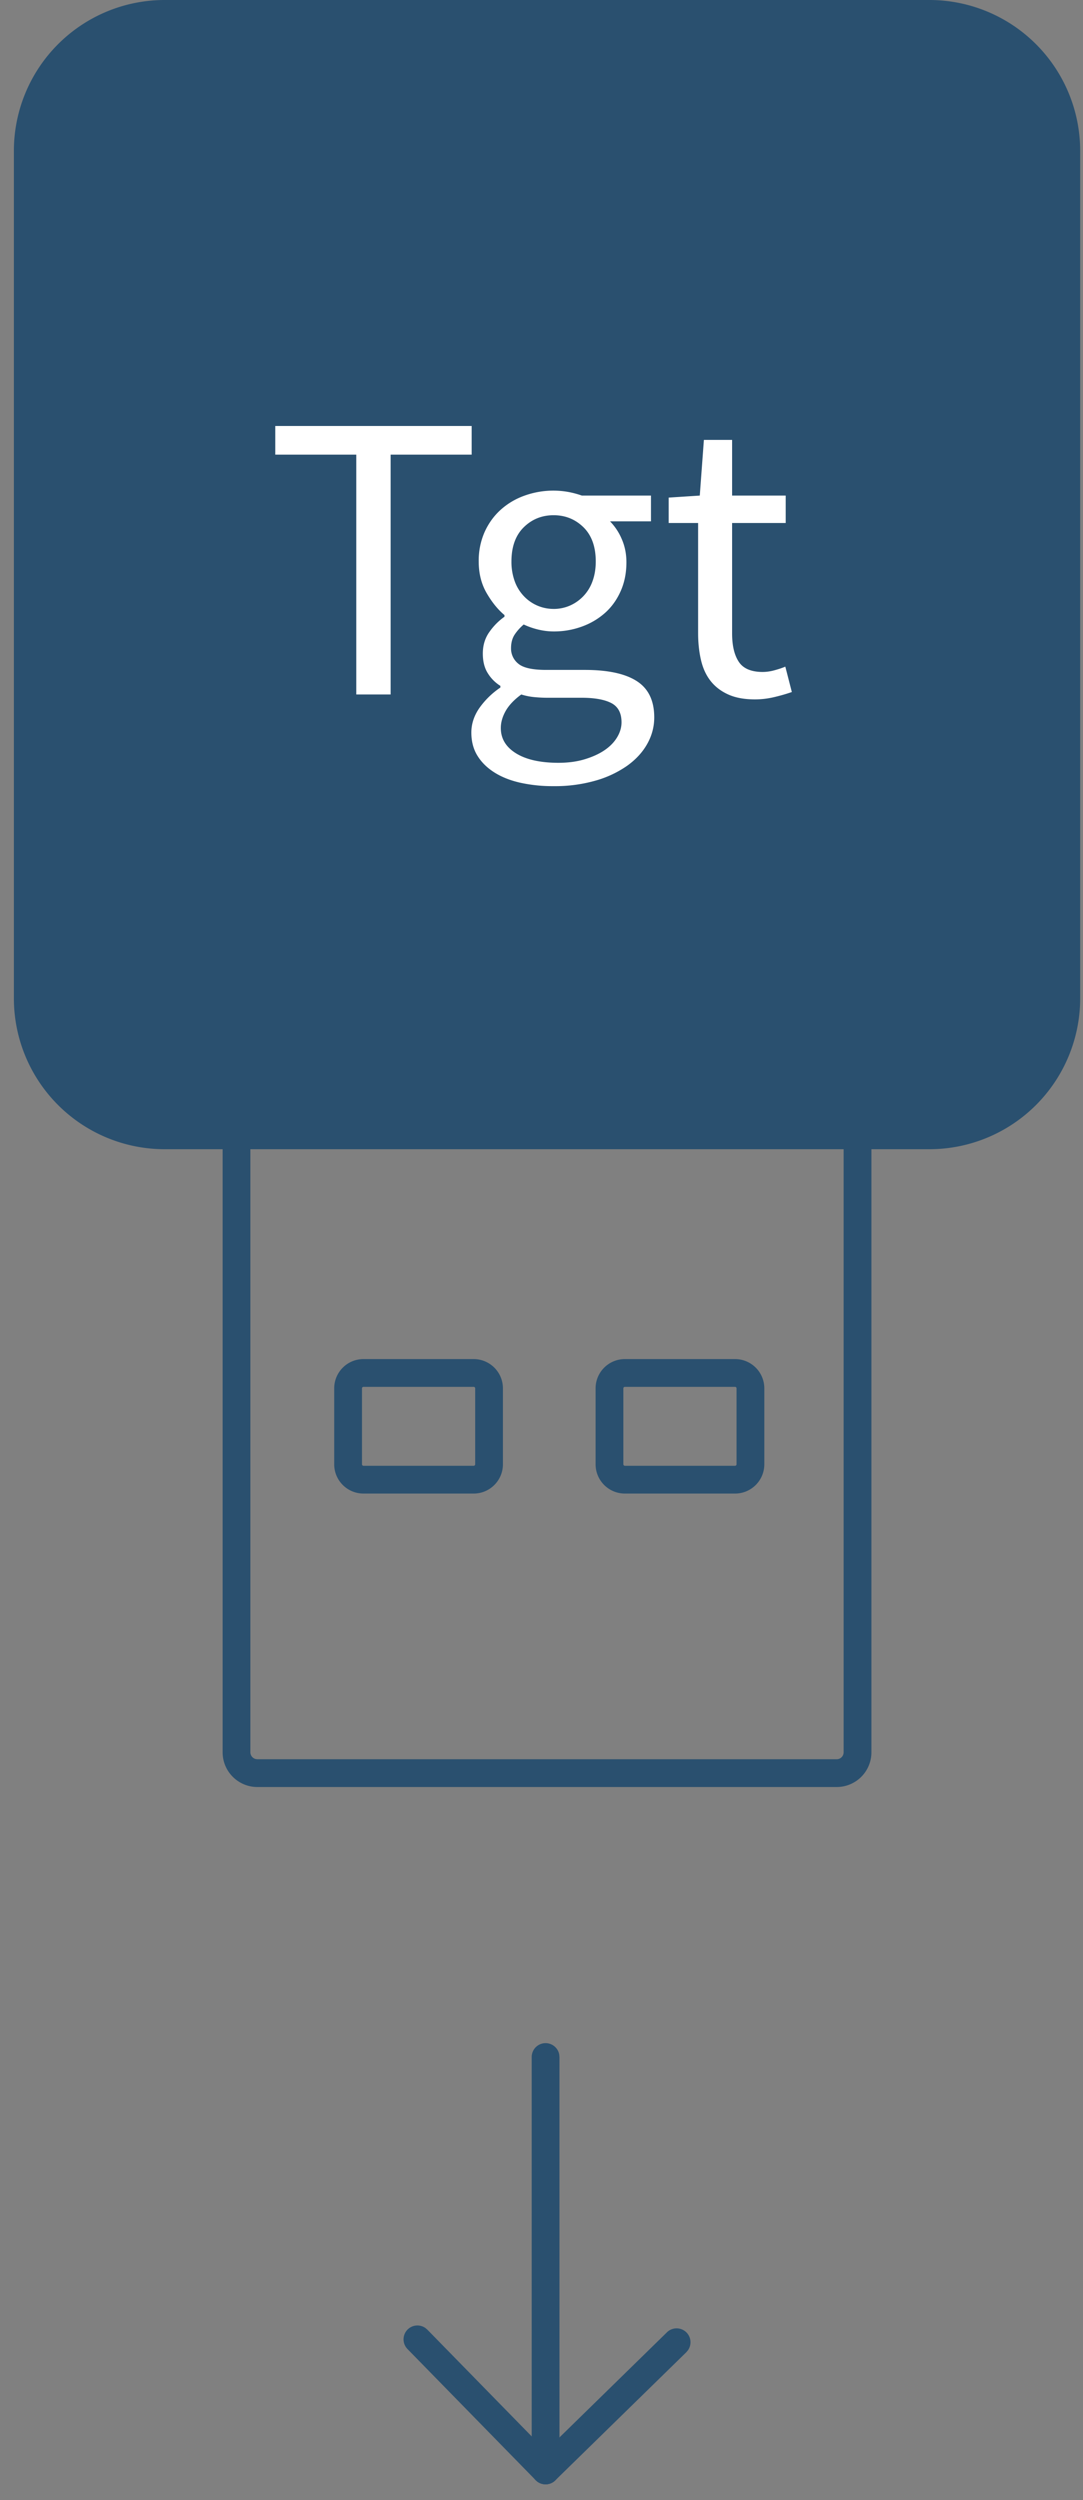
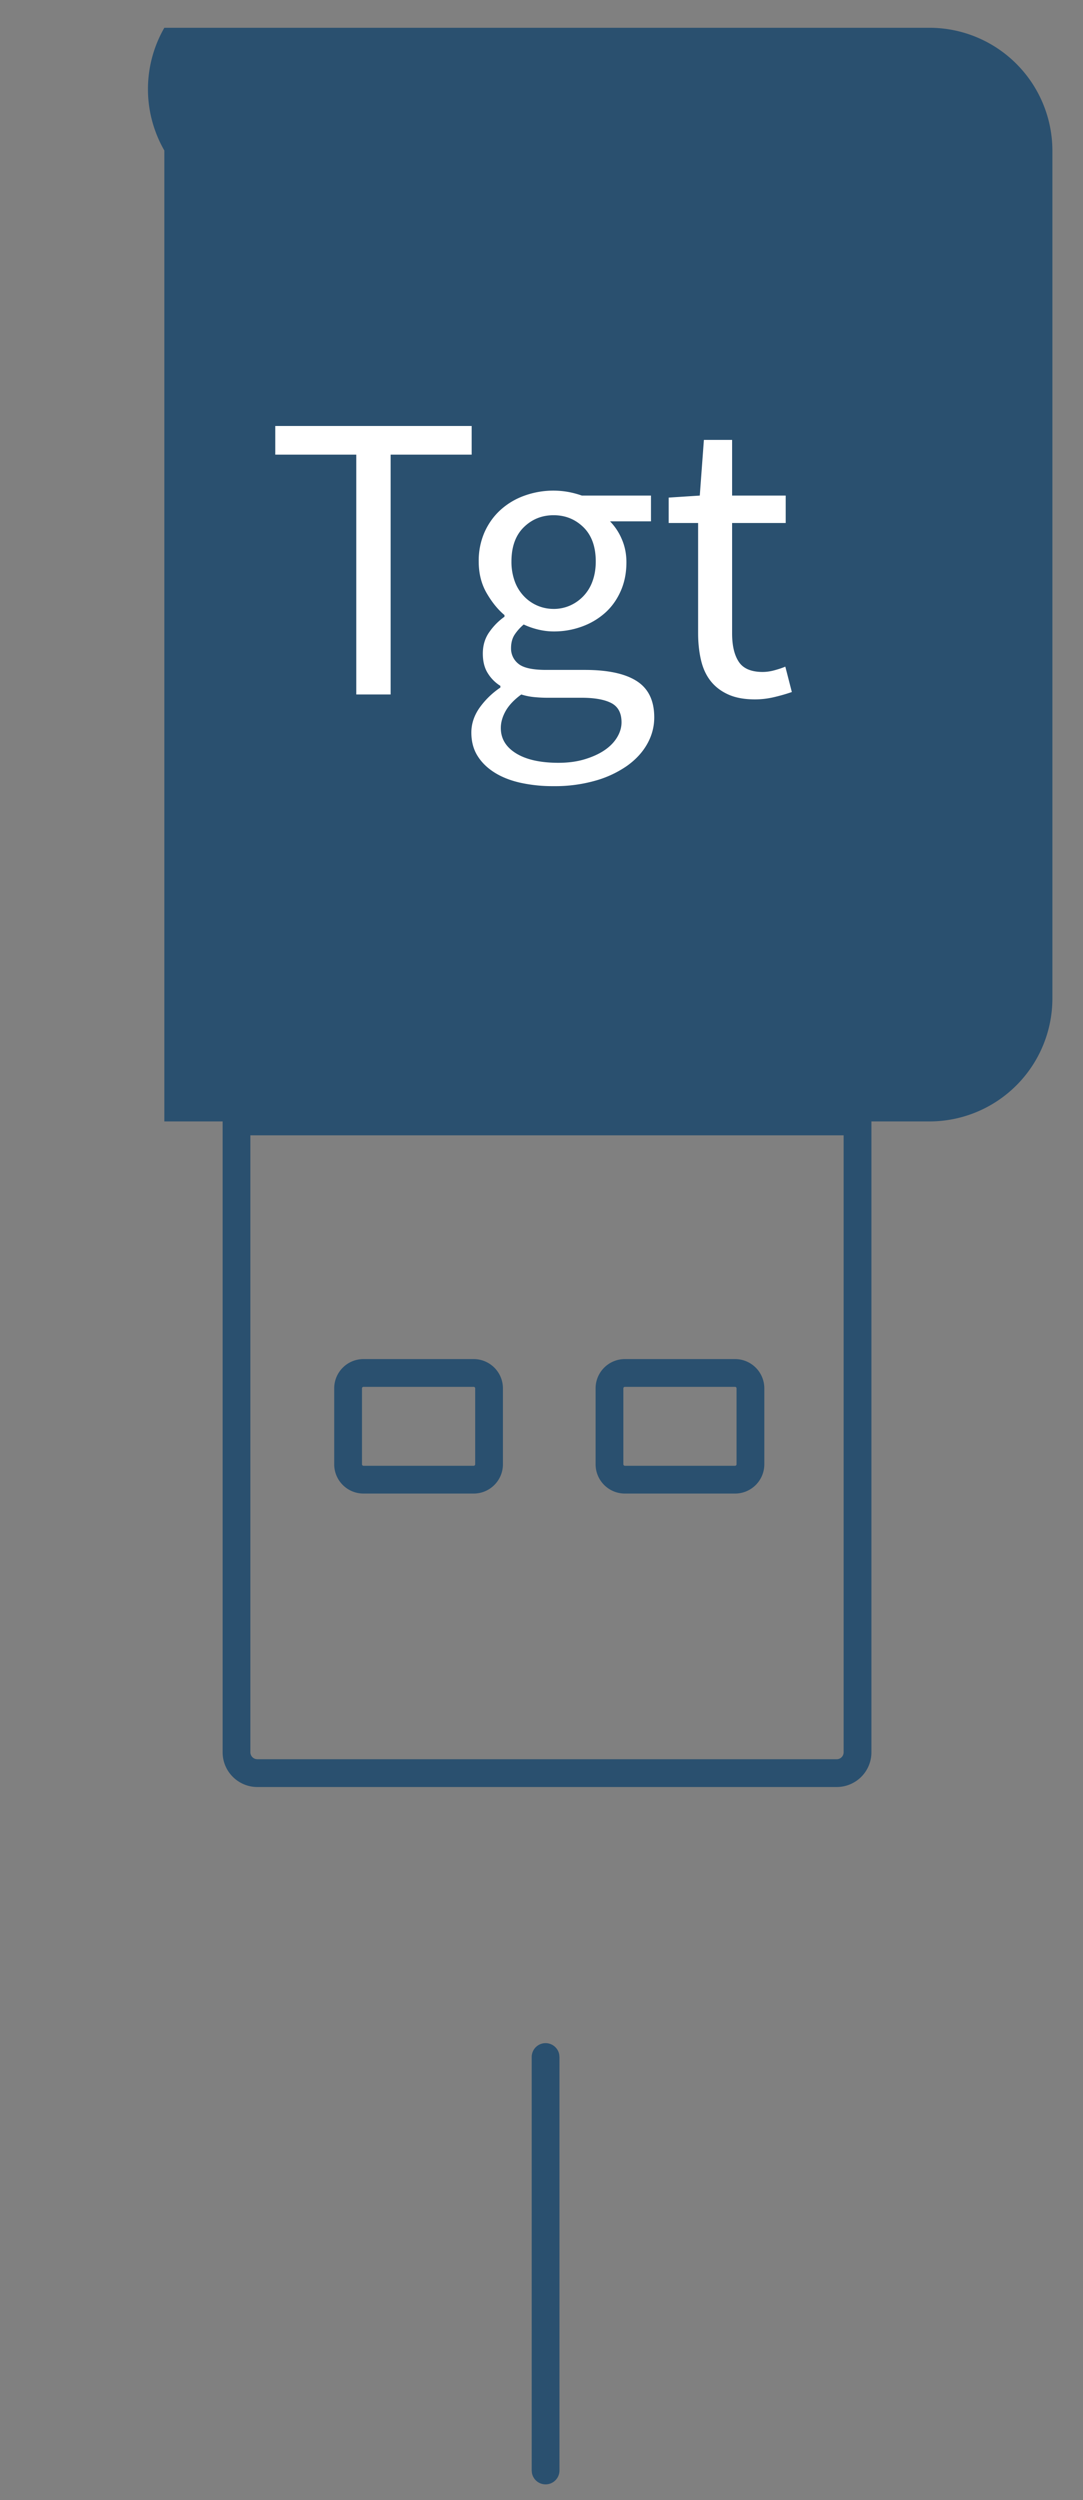
<svg xmlns="http://www.w3.org/2000/svg" width="39" height="90">
  <rect width="100%" height="100%" fill="#808080" stroke="none" />
  <g fill="none" fill-rule="evenodd">
    <path fill="#2A506F" fill-rule="nonzero" d="M31.38 39.87H8.017v23.21c0 .69.561 1.25 1.251 1.25H30.13a1.25 1.25 0 001.251-1.25V39.87zm-22.363 1H30.38v22.21a.25.25 0 01-.25.25H9.267l-.057-.007a.252.252 0 01-.194-.244V40.87z" />
    <path fill="#2A506F" fill-rule="nonzero" d="M17.058 48.925H13.09c-.583 0-1.055.471-1.055 1.055v2.732c0 .582.472 1.054 1.055 1.054h3.967c.582 0 1.054-.472 1.054-1.054v-2.733c0-.582-.472-1.054-1.054-1.054zm-3.967 1h3.967c.03 0 .054.024.054.055v2.732c0 .03-.025.054-.054.054H13.09a.055.055 0 01-.055-.054v-2.733c0-.03.024-.054.055-.054zm13.379-1h-3.967c-.583 0-1.055.471-1.055 1.055v2.732c0 .582.472 1.054 1.055 1.054h3.967c.582 0 1.054-.472 1.054-1.054v-2.733c0-.582-.472-1.054-1.054-1.054zm-3.967 1h3.967c.03 0 .054.024.054.055v2.732c0 .03-.025.054-.054.054h-3.967a.055.055 0 01-.055-.054v-2.733c0-.03.024-.054.055-.054z" />
-     <path fill="#2A506F" d="M37.898 35.952a4.43 4.43 0 01-4.418 4.418H5.918A4.43 4.43 0 011.5 35.952V5.418A4.43 4.43 0 015.918 1H33.48a4.43 4.43 0 014.418 4.418v30.534z" />
-     <path fill="#2A506F" fill-rule="nonzero" d="M33.48 0H5.918A5.431 5.431 0 00.5 5.418v30.534a5.431 5.431 0 005.418 5.418H33.48a5.431 5.431 0 005.418-5.418V5.418A5.431 5.431 0 0033.48 0zM5.918 2H33.48a3.43 3.43 0 013.418 3.418v30.534a3.43 3.43 0 01-3.418 3.418H5.918A3.43 3.43 0 012.5 35.952V5.418A3.43 3.43 0 015.918 2z" />
+     <path fill="#2A506F" d="M37.898 35.952a4.43 4.43 0 01-4.418 4.418H5.918V5.418A4.43 4.43 0 015.918 1H33.48a4.43 4.43 0 014.418 4.418v30.534z" />
    <path fill="#FFF" fill-rule="nonzero" d="M14.067 25v-8.634h2.918v-1.031H9.913v1.031h2.917V25h1.237zm5.869 3.3a5.29 5.29 0 001.51-.199 3.765 3.765 0 001.142-.537c.314-.226.555-.489.722-.789.167-.3.25-.616.25-.95 0-.6-.208-1.034-.626-1.304-.417-.27-1.043-.405-1.878-.405H19.67c-.491 0-.825-.074-1.002-.221a.697.697 0 01-.265-.56c0-.196.044-.36.132-.493.089-.133.197-.253.324-.361.167.078.344.14.53.184.187.044.37.066.546.066a2.93 2.93 0 001.024-.177 2.55 2.55 0 00.832-.493c.236-.211.423-.472.56-.781.138-.31.207-.656.207-1.039 0-.304-.057-.584-.17-.84a2.068 2.068 0 00-.42-.633h1.474v-.928h-2.49a3.308 3.308 0 00-.465-.126 3.057 3.057 0 00-1.591.126 2.557 2.557 0 00-.862.508c-.245.22-.44.489-.582.803a2.547 2.547 0 00-.213 1.06c0 .433.096.813.287 1.142.192.33.405.592.641.789v.059a2.234 2.234 0 00-.53.53c-.167.226-.25.491-.25.796 0 .285.06.523.183.714a1.4 1.4 0 00.45.45v.059a2.93 2.93 0 00-.766.75c-.187.276-.28.566-.28.87 0 .315.07.59.213.825.143.236.344.437.604.604.26.167.572.293.936.376a5.37 5.37 0 001.208.125zm0-6.38a1.462 1.462 0 01-1.068-.456 1.528 1.528 0 01-.332-.538 2.052 2.052 0 01-.118-.714c0-.53.148-.94.442-1.23.295-.29.654-.435 1.076-.435.422 0 .78.145 1.076.434.294.29.442.7.442 1.23 0 .266-.04.504-.118.715a1.503 1.503 0 01-.818.877 1.462 1.462 0 01-.582.118zm.177 5.54c-.648 0-1.157-.112-1.525-.338-.368-.226-.553-.53-.553-.914 0-.206.06-.412.177-.619.118-.206.305-.402.56-.589.157.05.317.081.479.096.162.015.312.022.45.022h1.237c.471 0 .83.064 1.075.191.246.128.369.359.369.693 0 .186-.054.368-.162.545-.108.177-.26.332-.457.464-.197.133-.435.24-.715.324-.28.084-.591.125-.935.125zm7.077-2.283c.225 0 .454-.027.685-.081.23-.054.444-.116.64-.184l-.235-.914c-.118.05-.25.093-.398.133a1.619 1.619 0 01-.413.059c-.412 0-.7-.12-.861-.361-.162-.241-.244-.582-.244-1.024v-3.978h1.93v-.987h-1.93v-2.004h-1.016L25.2 17.84l-1.12.073v.914h1.06v3.963c0 .354.035.678.104.972.068.295.184.546.346.752.162.206.373.368.634.486.26.118.581.177.965.177z" />
    <path fill="#2A506F" fill-rule="nonzero" d="M19.647 73.55c.245 0 .45.178.492.41l.008.09v14.883a.5.5 0 01-.992.09l-.008-.09V74.05a.5.5 0 01.5-.5z" />
-     <path fill="#2A506F" fill-rule="nonzero" d="M14.682 83.856a.5.5 0 01.639-.05l.068.058 4.615 4.719a.5.5 0 01-.646.757l-.068-.058-4.615-4.719a.5.5 0 01.007-.707z" />
-     <path fill="#2A506F" fill-rule="nonzero" d="M24.016 83.96a.5.5 0 01.758.646l-.058.07-4.72 4.614a.5.5 0 01-.757-.646l.058-.069 4.72-4.615z" />
  </g>
</svg>